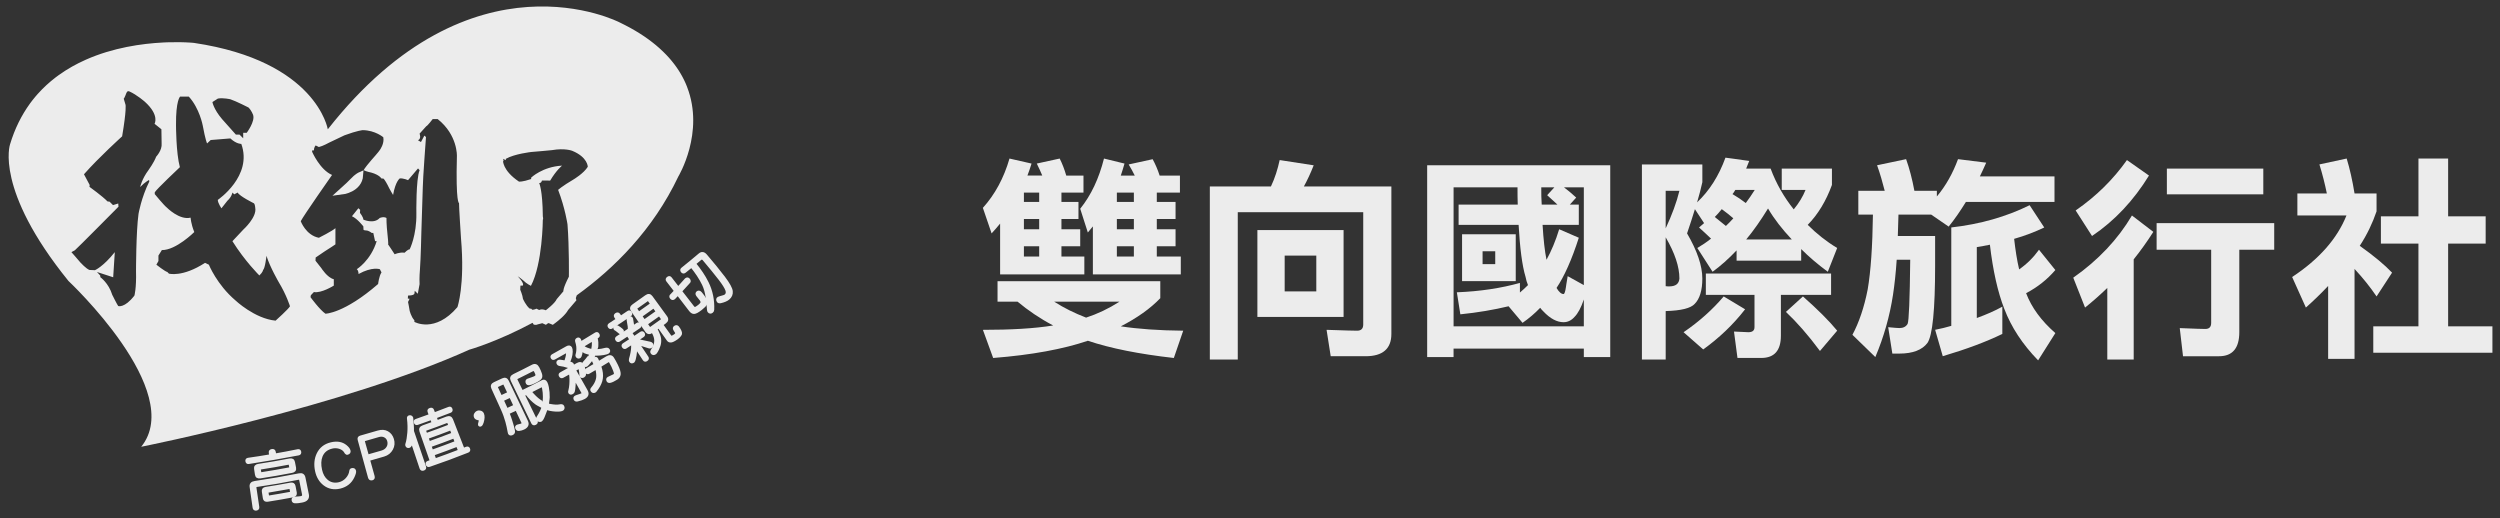
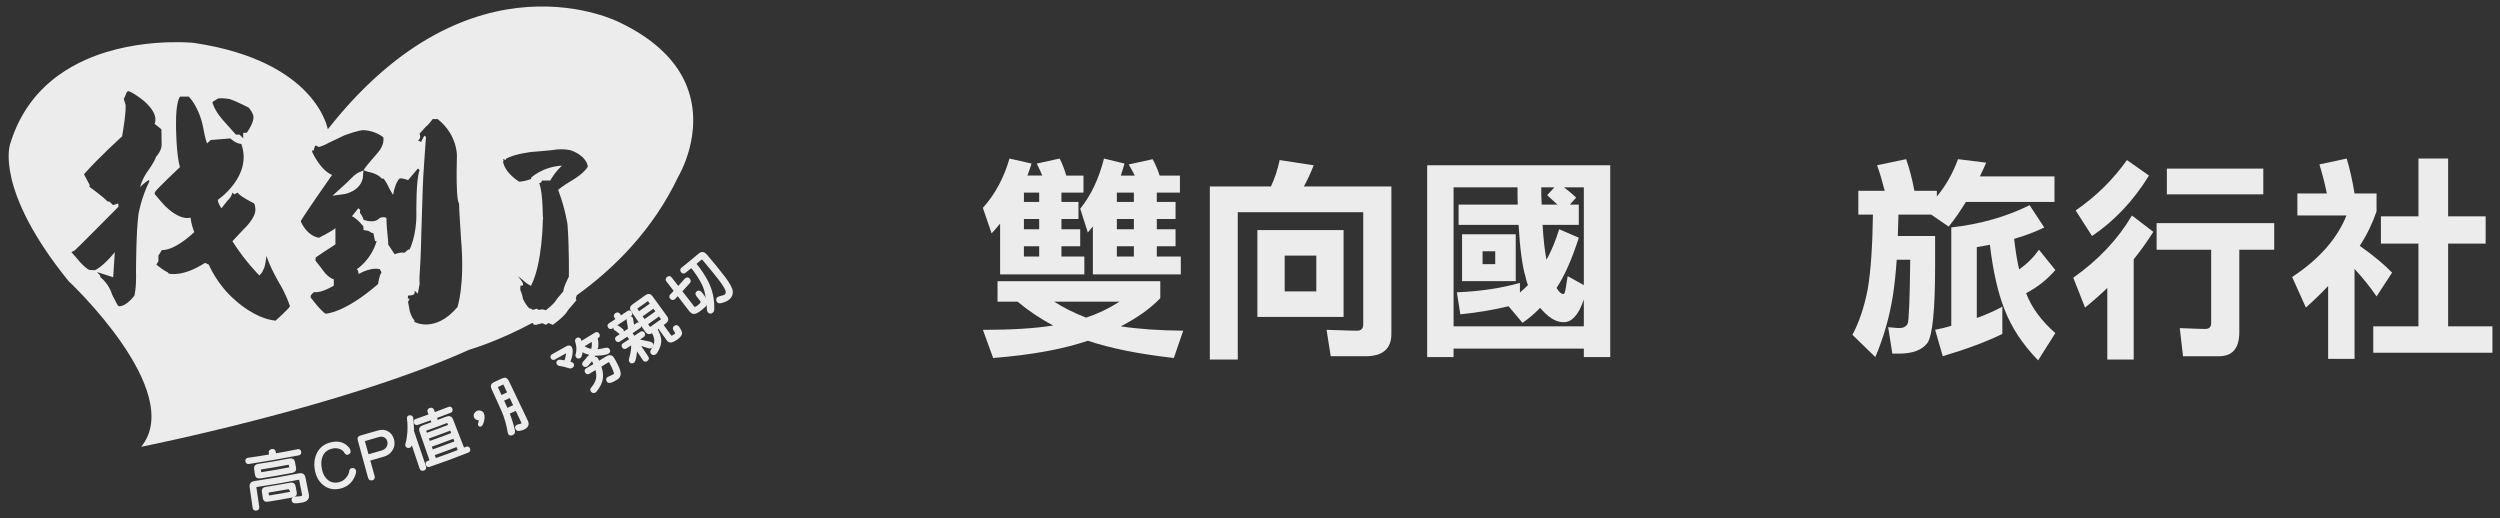
<svg xmlns="http://www.w3.org/2000/svg" width="222" height="46" viewBox="0 0 222 46" fill="none">
  <rect x="0" y="0" width="222" height="46" fill="#333333" stroke="none" />
  <path d="M91.602 14.524C91.486 14.912 91.351 15.28 91.235 15.589H92.552C92.397 15.222 92.242 14.873 92.067 14.524L94.101 14.079C94.334 14.544 94.528 15.048 94.683 15.591H96.213V17.102H94.256V17.934H95.768V19.446H94.256V20.357H95.923V21.869H94.256V22.779H96.29V24.368H88.81V19.854C88.558 20.164 88.306 20.455 88.054 20.726L87.279 18.458C88.344 17.277 89.139 15.823 89.643 14.079L91.599 14.524H91.602ZM103.034 24.968V26.479C102.142 27.41 100.961 28.242 99.527 28.979C101.038 29.211 102.899 29.346 105.069 29.366L104.237 31.789C101.156 31.44 98.617 30.936 96.602 30.259C94.431 30.995 91.641 31.518 88.192 31.789L87.282 29.29C89.762 29.29 91.855 29.174 93.521 28.902C92.34 28.282 91.293 27.565 90.363 26.791H88.581V24.969H103.035L103.034 24.968ZM92.28 17.102H90.923V17.934H92.28V17.102ZM92.28 19.446H90.923V20.357H92.28V19.446ZM90.923 22.779H92.28V21.869H90.923V22.779ZM96.445 28.205C97.453 27.876 98.44 27.411 99.409 26.791H93.616C94.487 27.352 95.438 27.817 96.445 28.205ZM99.856 14.525C99.739 14.913 99.643 15.262 99.527 15.591H100.767C100.612 15.262 100.418 14.932 100.225 14.603L102.356 14.138C102.589 14.564 102.801 15.048 102.976 15.591H104.778V17.102H102.724V17.934H104.39V19.446H102.724V20.357H104.39V21.869H102.724V22.779H104.855V24.368H97.047V20.105C96.892 20.299 96.737 20.492 96.6 20.647L95.923 18.536C96.892 17.334 97.589 15.843 98.034 14.079L99.856 14.524V14.525ZM100.688 17.102H99.177V17.934H100.688V17.102ZM100.688 19.446H99.177V20.357H100.688V19.446ZM99.177 22.779H100.688V21.869H99.177V22.779Z" fill="#ECECEC" />
  <path d="M116.656 14.678C116.384 15.375 116.093 15.995 115.784 16.558H123.554V29.656C123.554 30.974 122.779 31.633 121.268 31.633H118.167L117.8 29.289C119.407 29.347 120.319 29.366 120.513 29.366C120.861 29.366 121.055 29.192 121.055 28.823V18.845H109.914V31.924H107.433V16.558H112.859C113.208 15.822 113.46 15.028 113.634 14.214L116.657 14.679L116.656 14.678ZM119.31 20.432V28.145H111.656V20.432H119.31ZM116.888 22.699H114.079V25.877H116.888V22.699Z" fill="#ECECEC" />
  <path d="M142.988 31.71H140.644V30.955H129.076V31.71H126.732V14.678H142.99V31.71H142.988ZM140.644 28.979V26.596C140.393 27.332 140.122 27.836 139.812 28.146C139.54 28.456 139.212 28.611 138.843 28.611C138.261 28.611 137.661 28.301 137.041 27.642C136.944 27.546 136.848 27.448 136.77 27.332C136.285 27.836 135.762 28.281 135.201 28.669L133.961 27.196C132.663 27.506 131.229 27.757 129.679 27.912L129.369 25.956C131.423 25.878 133.302 25.588 134.969 25.123V25.976C135.201 25.782 135.452 25.549 135.685 25.317C135.589 25.084 135.511 24.832 135.472 24.599C135.162 23.573 134.969 22.023 134.852 19.968H129.524V18.166H134.775C134.755 17.662 134.755 17.158 134.755 16.635H129.078V28.979H140.646H140.644ZM134.598 20.801V24.966H129.831V20.801H134.598ZM132.777 22.312H131.653V23.455H132.777V22.312ZM136.904 18.166H138.299C137.989 17.876 137.697 17.604 137.389 17.333L138.027 16.635H136.865C136.865 17.178 136.865 17.701 136.904 18.166ZM139.965 17.546L139.404 18.166H140.198V19.968H136.981C137.059 21.286 137.175 22.312 137.33 23.069C137.756 22.294 138.144 21.382 138.454 20.356L140.198 21.111C139.578 23.049 138.919 24.522 138.221 25.568C138.434 25.935 138.648 26.111 138.841 26.111C138.919 26.111 138.996 25.917 139.055 25.491C139.055 25.491 139.094 25.18 139.21 24.522L140.644 25.317V16.635H138.882C139.269 16.927 139.637 17.237 139.967 17.546H139.965Z" fill="#ECECEC" />
-   <path d="M151.166 16.189C151.049 16.732 150.894 17.313 150.701 17.972C151.804 16.925 152.638 15.608 153.22 14L155.331 14.291C155.234 14.524 155.137 14.757 155.06 14.969H157.23C157.734 16.325 158.432 17.527 159.284 18.592C159.749 18.029 160.098 17.448 160.331 16.868H158.219V14.969H162.676V16.422C162.154 17.855 161.436 19.037 160.526 19.967C161.301 20.742 162.172 21.44 163.141 22.021L162.309 24.133C161.417 23.474 160.642 22.815 159.945 22.117V23.145H154.209V22.235C153.511 22.971 152.795 23.61 152.077 24.134L150.721 22.023C151.147 21.771 151.553 21.5 151.941 21.19C151.553 20.823 151.204 20.492 150.876 20.201L151.322 19.813L150.508 18.573C150.296 19.271 150.063 19.988 149.811 20.725C150.702 22.255 151.167 23.593 151.167 24.735C151.167 25.782 150.935 26.537 150.49 26.983C150.141 27.371 149.288 27.585 147.913 27.623V31.925H145.802V14.603H151.169V16.192L151.166 16.189ZM149.132 16.945H147.912V20.279C148.473 19.077 148.881 17.973 149.132 16.945ZM148.222 25.432C148.803 25.432 149.093 25.199 149.132 24.734C149.132 23.688 148.725 22.468 147.912 21.072V25.413C148.047 25.432 148.144 25.432 148.222 25.432ZM154.965 27.465C153.88 28.861 152.64 30.023 151.245 31.031L149.501 29.501C150.896 28.551 152.077 27.486 153.066 26.323L154.965 27.465ZM162.6 24.288V26.187H158.143V29.81C158.143 31.127 157.562 31.786 156.399 31.786H154.288L153.978 29.442C154.714 29.481 155.14 29.5 155.257 29.5C155.605 29.5 155.799 29.363 155.799 29.055V26.187H151.479V24.288H162.6ZM153.92 19.386C153.61 19.114 153.261 18.843 152.892 18.572C152.68 18.843 152.466 19.076 152.272 19.269C152.64 19.561 152.97 19.832 153.26 20.065C153.492 19.851 153.706 19.62 153.919 19.387L153.92 19.386ZM155.819 16.866H154.095C154.018 17.021 153.922 17.138 153.844 17.235C154.27 17.487 154.677 17.758 155.025 18.029C155.297 17.662 155.568 17.274 155.821 16.866H155.819ZM155.063 21.265H159.112C158.259 20.355 157.543 19.443 157.001 18.513C156.36 19.559 155.722 20.469 155.063 21.265ZM163.143 29.363L161.613 31.166C160.548 29.732 159.54 28.59 158.59 27.698L160.101 26.323C161.419 27.486 162.426 28.493 163.143 29.365V29.363Z" fill="#ECECEC" />
  <path d="M176.374 14.446C176.181 14.873 176.007 15.279 175.812 15.666H182.439V17.933H174.571C174.068 18.747 173.564 19.483 173.041 20.122L171.491 19.057H168.584C168.564 19.735 168.546 20.375 168.526 20.956H171.838V23.61C171.838 27.504 171.606 29.791 171.16 30.45C170.694 31.07 169.862 31.399 168.66 31.399H168.04L167.671 29.055C168.253 29.112 168.583 29.132 168.659 29.132C169.008 29.132 169.24 29.016 169.395 28.763C169.512 28.512 169.589 26.613 169.628 23.066H168.427C168.349 24.247 168.233 25.294 168.098 26.185C167.806 28.084 167.284 29.924 166.529 31.707L164.495 29.731C165.076 28.645 165.541 27.289 165.851 25.7C166.123 24.111 166.278 21.902 166.316 19.054H165.019V16.943H167.363C167.169 16.186 166.957 15.431 166.685 14.675L169.262 14.132C169.552 14.946 169.804 15.895 169.998 16.943H171.993V17.446C172.789 16.498 173.409 15.392 173.872 14.133L176.371 14.444L176.374 14.446ZM181.529 20.201C180.715 20.588 179.824 20.937 178.855 21.209C178.971 22.216 179.106 23.108 179.3 23.922C179.997 23.436 180.579 22.855 181.062 22.177L182.515 23.979C181.779 24.832 180.926 25.509 179.918 26.033C180.402 27.312 181.275 28.493 182.515 29.578L180.985 32C179.59 30.566 178.602 29.055 177.982 27.427C177.401 25.934 176.974 24.036 176.703 21.73C176.316 21.807 175.928 21.885 175.54 21.942V28.239C176.393 27.929 177.148 27.599 177.807 27.232V29.653C176.373 30.351 174.61 31.01 172.517 31.63L171.84 29.286C172.344 29.188 172.809 29.073 173.274 28.937V20.198C175.832 19.907 178.157 19.249 180.23 18.222L181.527 20.198L181.529 20.201Z" fill="#ECECEC" />
  <path d="M191.216 20.589C190.674 21.441 190.092 22.255 189.472 23.03V31.924H187.128V25.568C186.488 26.188 185.829 26.769 185.152 27.312L184.105 24.658C186.314 23.108 188.059 21.267 189.317 19.136L191.216 20.589ZM190.829 15.589C189.472 17.798 187.787 19.6 185.772 20.956L184.319 18.689C186.141 17.429 187.652 15.938 188.872 14.214L190.829 15.589ZM201.95 19.813V22.178H198.85V29.502C198.85 30.918 198.25 31.634 197.048 31.634H193.852L193.562 29.135C194.88 29.192 195.635 29.212 195.828 29.212C196.177 29.212 196.352 29.039 196.352 28.67V22.179H191.508V19.815H201.952L201.95 19.813ZM200.981 14.969V17.256H192.418V14.969H200.981Z" fill="#ECECEC" />
  <path d="M209.082 17.178H211.038V18.767C210.689 19.793 210.205 20.821 209.547 21.829C210.826 22.739 211.774 23.534 212.415 24.212L211.039 26.323C210.477 25.49 209.819 24.677 209.083 23.881V31.865H206.739V25.393C206.119 26.052 205.46 26.69 204.762 27.311L203.542 24.598C205.925 23.029 207.534 21.207 208.367 19.133H204.007V17.177H206.623C206.449 16.324 206.235 15.471 205.964 14.6L208.385 14.078C208.657 14.969 208.889 15.995 209.083 17.178H209.082ZM214.759 19.212V14.078H217.394V19.212H220.727V21.634H217.394V28.977H221.327V31.321H210.747V28.977H214.757V21.634H211.424V19.212H214.757H214.759Z" fill="#ECECEC" />
  <path d="M31.33 16.076C31.33 16.076 30.622 16.785 30.369 17.005C30.369 17.005 31.901 16.816 31.98 15.552C31.98 15.552 31.696 15.677 31.33 16.076Z" fill="#ECECEC" stroke="#ECECEC" stroke-width="0.542" stroke-miterlimit="10" />
  <path d="M61.013 7.721C61.012 7.718 61.012 7.716 61.011 7.713C60.995 7.675 60.98 7.638 60.965 7.599C60.947 7.555 60.928 7.512 60.911 7.466C60.894 7.428 60.878 7.39 60.861 7.351C60.83 7.282 60.798 7.213 60.764 7.143C60.746 7.105 60.727 7.068 60.708 7.03C60.686 6.985 60.663 6.939 60.638 6.894C60.619 6.857 60.6 6.82 60.579 6.782C60.541 6.712 60.501 6.641 60.46 6.571C60.44 6.534 60.416 6.499 60.395 6.462C60.366 6.414 60.336 6.366 60.306 6.318C60.284 6.284 60.263 6.249 60.24 6.215C60.193 6.144 60.144 6.071 60.095 6C60.071 5.966 60.047 5.933 60.023 5.899C59.986 5.847 59.948 5.795 59.91 5.744C59.887 5.714 59.865 5.684 59.841 5.654C59.785 5.58 59.726 5.507 59.667 5.435C59.643 5.405 59.617 5.373 59.591 5.343C59.544 5.287 59.495 5.231 59.446 5.175C59.424 5.149 59.402 5.124 59.379 5.098C59.312 5.023 59.243 4.949 59.172 4.875C59.146 4.848 59.119 4.82 59.091 4.793C59.032 4.733 58.972 4.672 58.91 4.612C58.89 4.592 58.87 4.571 58.847 4.551C58.77 4.475 58.687 4.4 58.605 4.325C58.578 4.3 58.55 4.275 58.523 4.251C58.451 4.186 58.377 4.122 58.3 4.058C58.282 4.043 58.264 4.026 58.245 4.011C58.154 3.935 58.059 3.859 57.963 3.784C57.936 3.762 57.907 3.74 57.878 3.718C57.791 3.651 57.702 3.583 57.61 3.516C57.595 3.505 57.581 3.494 57.566 3.483C57.462 3.407 57.354 3.332 57.245 3.257C57.216 3.236 57.186 3.217 57.156 3.197C57.051 3.127 56.945 3.057 56.837 2.989C56.826 2.982 56.816 2.975 56.806 2.969C56.689 2.895 56.567 2.822 56.444 2.748C56.412 2.73 56.382 2.711 56.351 2.693C56.229 2.622 56.105 2.551 55.978 2.481C55.973 2.478 55.969 2.475 55.963 2.472C55.832 2.4 55.696 2.329 55.558 2.258C55.524 2.24 55.491 2.223 55.457 2.206C55.317 2.134 55.176 2.063 55.029 1.993C55.029 1.993 41.931 -4.838 29.108 11.483C29.108 11.483 28.128 5.431 17.225 3.81C17.225 3.81 17.222 3.81 17.215 3.809C17.214 3.809 17.212 3.809 17.211 3.809C17.205 3.809 17.2 3.807 17.192 3.807C17.186 3.807 17.179 3.806 17.173 3.806C17.166 3.806 17.159 3.804 17.149 3.803C17.141 3.802 17.133 3.802 17.123 3.8C17.114 3.799 17.104 3.799 17.095 3.798C17.082 3.796 17.07 3.796 17.056 3.795C17.047 3.794 17.037 3.794 17.027 3.792C17.011 3.791 16.995 3.789 16.976 3.788C16.966 3.788 16.956 3.787 16.947 3.787C16.925 3.785 16.904 3.784 16.881 3.783C16.875 3.783 16.87 3.783 16.865 3.781C16.777 3.776 16.674 3.77 16.559 3.765C16.551 3.765 16.543 3.763 16.533 3.763C16.499 3.762 16.462 3.761 16.425 3.759C16.414 3.759 16.403 3.758 16.391 3.758C16.354 3.757 16.314 3.755 16.275 3.754C16.262 3.754 16.248 3.752 16.236 3.752C16.195 3.751 16.153 3.75 16.109 3.75C16.098 3.75 16.087 3.75 16.075 3.748C16.028 3.747 15.98 3.747 15.931 3.746C15.925 3.746 15.919 3.746 15.913 3.746C15.628 3.742 15.304 3.744 14.948 3.755C14.945 3.755 14.944 3.755 14.941 3.755C14.873 3.758 14.803 3.759 14.732 3.762C14.725 3.762 14.718 3.762 14.713 3.763C14.641 3.766 14.57 3.769 14.498 3.773C14.492 3.773 14.487 3.773 14.481 3.774C12.613 3.869 10.044 4.223 7.601 5.31C7.6 5.31 7.598 5.312 7.598 5.312C6.786 5.673 5.99 6.115 5.237 6.655C5.23 6.659 5.224 6.664 5.218 6.668C5.129 6.733 5.04 6.798 4.952 6.864C4.945 6.868 4.94 6.874 4.933 6.879C4.382 7.301 3.858 7.777 3.374 8.317C3.368 8.322 3.364 8.327 3.358 8.333C3.285 8.415 3.212 8.499 3.141 8.583C3.13 8.597 3.118 8.611 3.107 8.625C3.038 8.707 2.97 8.792 2.903 8.876C2.89 8.892 2.878 8.908 2.866 8.923C2.799 9.009 2.732 9.098 2.666 9.187C2.658 9.198 2.649 9.21 2.641 9.223C1.914 10.232 1.311 11.419 0.89 12.822C0.89 12.822 -0.494 16.833 6.079 24.949C6.079 24.949 16.539 34.74 12.539 39.674C12.539 39.674 30.447 36.118 41.671 31.053C41.671 31.053 44.092 30.377 47.291 28.665L47.406 28.837H47.485L47.604 28.849L47.86 28.774C47.922 28.77 48.032 28.729 48.153 28.698L48.475 28.843L48.68 28.692C48.702 28.693 48.741 28.698 48.797 28.722L49.09 28.845L49.344 28.654C49.55 28.5 50.204 27.987 50.452 27.524L51.185 26.665L51.133 26.476C51.145 26.432 51.168 26.348 51.217 26.222C54.538 23.831 57.989 20.413 60.237 15.672C60.237 15.668 62.593 11.79 61.013 7.721ZM19.351 8.751C19.824 8.668 20.459 8.816 20.459 8.816C20.988 8.993 22.068 9.547 22.068 9.547C22.339 9.818 22.473 10.195 22.473 10.195C22.677 10.778 21.908 11.791 21.908 11.791H21.596V12.28L21.271 11.954H20.947L19.718 10.575C18.959 9.681 18.863 9.061 18.863 9.061C19.215 8.844 19.351 8.751 19.351 8.751ZM13.236 15.983L13.256 16.122C12.546 17.545 12.302 18.983 12.302 18.983C12.079 20.586 12.079 24.075 12.079 24.075C12.121 25.616 11.936 26.246 11.936 26.246C11.064 27.381 10.498 27.178 10.498 27.178C10.415 27.075 9.969 26.184 9.969 26.184C9.645 25.13 8.915 24.621 8.915 24.621L8.895 24.461L8.611 24.154L10.051 24.621L10.194 22.389C9.16 23.69 8.428 23.994 8.428 23.994L7.943 23.972C7.658 23.872 7.152 23.323 7.152 23.323C6.971 23.1 6.341 22.389 6.341 22.389L6.645 22.226C6.748 22.166 10.521 18.355 10.521 18.355L10.5 18.07L10.034 18.213L9.728 17.907L9.548 17.888C9.1 17.421 7.944 16.59 7.944 16.59L7.965 16.428L7.457 15.475C8.777 13.974 10.845 12.107 10.845 12.107C11.251 9.716 11.149 9.309 11.149 9.309L10.986 8.761C11.046 8.741 11.209 8.295 11.209 8.295C11.209 8.234 11.352 8.092 11.352 8.092L11.472 8.111C12.162 8.415 12.873 9.045 12.873 9.045C14.19 10.24 13.724 10.993 13.724 10.993C14.253 11.417 14.333 11.479 14.333 11.479C14.333 11.702 14.352 12.737 14.352 12.737C14.414 13.346 13.867 13.913 13.867 13.913C13.683 14.419 13.197 15.089 13.197 15.089C12.589 15.899 12.447 16.608 12.447 16.608C12.871 16.163 13.236 15.983 13.236 15.983ZM24.472 28.474C22.606 28.292 20.9 26.67 20.9 26.67C19.258 25.271 18.548 23.505 18.548 23.505L18.205 23.342C16.198 24.643 15 24.298 15 24.298L14.859 24.153C14.656 24.114 13.886 23.505 13.886 23.505L14.069 23.182V22.693L14.372 22.207C15.63 22.226 17.252 20.606 17.252 20.606C16.948 19.853 16.927 19.327 16.927 19.327C15.934 19.572 14.817 18.434 14.817 18.434C14.555 18.232 13.742 17.238 13.742 17.238V17.076C13.884 16.811 15.973 14.845 15.973 14.845C15.63 13.587 15.63 11.113 15.63 11.113C15.608 8.902 15.993 8.578 15.993 8.578H16.765C17.717 9.613 18.001 11.135 18.001 11.135C18.244 12.455 18.388 12.738 18.388 12.738L18.711 12.433L20.455 12.292C21.003 12.8 21.427 12.779 21.427 12.779C22.462 15.638 19.34 17.749 19.34 17.749C19.34 18.031 19.664 18.497 19.664 18.497L20.192 17.827C20.577 17.483 20.639 17.098 20.639 17.098L20.8 17.257L21.104 17.098C21.266 17.423 22.544 18.051 22.544 18.051C22.647 18.131 22.666 18.454 22.666 18.454C22.828 19.287 21.611 20.383 21.611 20.383L20.639 21.417C21.755 23.201 23.032 24.461 23.032 24.461C23.359 24.154 23.359 23.972 23.359 23.972C23.541 23.85 23.663 22.715 23.663 22.715C23.965 23.708 24.758 25.067 24.758 25.067C25.447 26.203 25.75 27.197 25.75 27.197C25.629 27.438 24.472 28.474 24.472 28.474ZM35.929 22.441C35.47 22.374 35.044 22.58 35.044 22.58C34.964 22.441 34.46 21.698 34.46 21.698C34.509 21.71 34.414 20.86 34.414 20.86C34.304 19.895 34.319 19.357 34.319 19.357C34.065 19.201 33.719 19.357 33.719 19.357C33.197 19.927 32.265 19.501 32.265 19.501C32.265 19.278 31.964 18.901 31.964 18.901L31.982 18.633L31.823 18.491L31.254 19.201C31.745 19.423 32.265 20.102 32.265 20.102L32.28 20.402C32.28 20.448 32.504 20.465 32.504 20.465C32.757 20.465 33.007 20.685 33.007 20.685H33.148L33.307 21.413H33.449C32.928 23.135 31.679 23.907 31.679 23.907C31.853 24.02 31.837 24.335 31.837 24.335C33.055 23.657 33.734 23.907 33.734 23.907L33.877 24.192C33.656 24.509 33.577 25.219 33.577 25.219C30.558 27.842 28.9 27.858 28.9 27.858C28.377 27.493 27.574 26.391 27.574 26.391L27.604 26.216L27.874 25.934C28.538 26.058 29.642 25.361 29.642 25.361V24.796C29.058 24.652 28.538 23.814 28.538 23.814C28.347 23.562 28.015 23.152 28.015 23.152L28.031 22.866L28.822 22.328C29.185 22.109 29.786 21.699 29.786 21.699V20.261C29.516 20.514 28.316 21.115 28.316 21.115C27.163 20.893 26.706 19.643 26.706 19.643C26.959 19.141 29.486 15.536 29.486 15.536C28.41 15.078 27.718 13.483 27.718 13.483V13.357L27.871 13.354C27.881 13.055 28.032 12.915 28.032 12.915L28.316 13.056C28.664 12.978 29.233 12.662 29.233 12.662L30.591 12.015C31.746 11.587 32.216 11.557 32.216 11.557C33.325 11.573 34.037 12.189 34.037 12.189C34.148 12.757 33.737 13.31 33.737 13.31C33.659 13.454 33.01 14.18 33.01 14.18C32.317 14.985 32.297 15.112 32.297 15.112C32.473 15.223 32.995 15.332 32.995 15.332C33.705 15.538 33.879 15.854 33.879 15.854H34.038C34.164 15.933 34.417 16.424 34.417 16.424C34.59 16.801 34.905 17.311 34.905 17.311C35.126 16.078 35.506 15.839 35.506 15.839C35.853 15.825 36.235 15.998 36.235 15.998L37.12 14.955L37.261 15.113C36.928 15.918 36.974 18.936 36.974 18.936C37.006 20.927 36.376 22.143 36.376 22.143C36.213 22.139 35.929 22.441 35.929 22.441ZM40.62 27.272C38.616 29.626 36.797 28.584 36.797 28.584V28.44C36.495 28.124 36.373 27.571 36.373 27.571C36.373 27.493 36.233 26.815 36.233 26.815L36.373 26.53L36.215 26.514L36.233 26.244C36.751 26.244 36.798 26.088 36.798 26.088L36.831 25.819L37.1 26.088C37.147 25.881 37.259 25.234 37.259 25.234C37.226 24.649 37.289 23.969 37.289 23.969C37.369 22.912 37.417 20.621 37.417 20.621L37.543 16.655C37.543 15.976 37.827 12.169 37.827 12.169L37.685 12.041L37.382 12.612L37.115 12.454C37.445 12.328 37.257 11.869 37.257 11.869L37.856 11.206C37.952 11.191 38.424 10.573 38.424 10.573H38.866C40.653 11.995 40.573 13.861 40.573 13.861C40.461 18.094 40.762 18.031 40.762 18.031C40.747 18.266 40.938 21.174 40.938 21.174C41.299 25.345 40.62 27.272 40.62 27.272ZM50.941 15.928C49.907 16.536 49.562 16.861 49.562 16.861C50.19 18.503 50.394 19.922 50.394 19.922C50.554 21.994 50.516 24.569 50.516 24.569C49.967 25.645 50.027 25.869 50.027 25.869L49.44 26.559C49.28 26.942 48.467 27.552 48.467 27.552C48.082 27.389 47.881 27.53 47.881 27.53L47.635 27.409C47.514 27.491 47.27 27.511 47.27 27.511L47.169 27.409H47.047C46.702 27.145 46.439 26.537 46.439 26.537C46.4 26.192 46.197 25.727 46.197 25.727L46.215 25.363H46.417C46.601 25.16 45.971 24.532 45.971 24.532C46.093 24.592 46.459 24.897 46.459 24.897C46.761 25.201 47.147 25.383 47.147 25.383C48.182 23.416 48.203 19.502 48.203 19.502C48.263 19.462 48.203 19.218 48.203 19.218C48.182 16.844 47.88 16.256 47.88 16.256C48.101 16.256 48.12 16.032 48.12 16.032L48.856 16.035C49.41 15.102 49.912 14.708 49.912 14.708C48.166 14.804 47.166 15.776 47.166 15.776V15.899C46.383 16.168 46.085 16.128 46.085 16.128C44.597 15.127 44.665 14.236 44.665 14.236L44.76 14.343L44.665 14.1L44.917 14.225V14.104C45.688 13.66 47.187 13.495 47.187 13.495C47.328 13.495 49.012 13.332 49.012 13.332C50.168 13.131 50.817 13.393 50.817 13.393C52.196 13.962 52.196 14.812 52.196 14.812C51.834 15.399 50.941 15.928 50.941 15.928Z" fill="#ECECEC" />
-   <path d="M26.254 43.748C26.21 43.516 26.189 43.4 26.143 43.169C26.109 42.991 25.994 42.921 25.797 42.958C24.915 43.122 24.473 43.199 23.586 43.34C23.401 43.368 23.323 43.473 23.351 43.652C23.386 43.885 23.405 44.001 23.441 44.235C23.468 44.41 23.575 44.483 23.763 44.454C24.662 44.312 25.11 44.234 26.004 44.067C26.205 44.028 26.288 43.922 26.254 43.748ZM25.748 43.779C25.014 43.915 24.646 43.978 23.908 44.097C23.838 44.108 23.797 44.071 23.783 43.984C23.77 43.902 23.763 43.86 23.75 43.778C23.738 43.698 23.765 43.655 23.835 43.644C24.569 43.525 24.934 43.462 25.664 43.327C25.748 43.312 25.796 43.344 25.811 43.422C25.826 43.504 25.834 43.545 25.849 43.627C25.865 43.714 25.831 43.764 25.748 43.779Z" fill="#ECECEC" stroke="#ECECEC" stroke-width="0.2" stroke-miterlimit="10" />
+   <path d="M26.254 43.748C26.21 43.516 26.189 43.4 26.143 43.169C26.109 42.991 25.994 42.921 25.797 42.958C24.915 43.122 24.473 43.199 23.586 43.34C23.401 43.368 23.323 43.473 23.351 43.652C23.386 43.885 23.405 44.001 23.441 44.235C23.468 44.41 23.575 44.483 23.763 44.454C24.662 44.312 25.11 44.234 26.004 44.067C26.205 44.028 26.288 43.922 26.254 43.748ZM25.748 43.779C25.014 43.915 24.646 43.978 23.908 44.097C23.838 44.108 23.797 44.071 23.783 43.984C23.77 43.902 23.763 43.86 23.75 43.778C23.738 43.698 23.765 43.655 23.835 43.644C24.569 43.525 24.934 43.462 25.664 43.327C25.826 43.504 25.834 43.545 25.849 43.627C25.865 43.714 25.831 43.764 25.748 43.779Z" fill="#ECECEC" stroke="#ECECEC" stroke-width="0.2" stroke-miterlimit="10" />
  <path d="M21.89 40.94C21.908 41.066 21.974 41.121 22.086 41.104C23.568 40.876 25.04 40.62 26.513 40.338C26.628 40.314 26.672 40.24 26.647 40.116C26.625 40.009 26.557 39.967 26.443 39.99C25.64 40.153 25.237 40.228 24.429 40.37C24.413 40.279 24.405 40.232 24.388 40.139C24.365 40.005 24.284 39.95 24.146 39.975C24.004 40 23.945 40.079 23.967 40.212C23.982 40.305 23.99 40.35 24.006 40.443C23.221 40.577 22.826 40.639 22.035 40.752C21.924 40.769 21.875 40.832 21.89 40.94Z" fill="#ECECEC" stroke="#ECECEC" stroke-width="0.2" stroke-miterlimit="10" />
  <path d="M26.164 44.588C26.394 44.61 26.654 44.558 26.84 44.523C27.232 44.446 27.393 44.242 27.328 43.915C27.206 43.318 27.145 43.018 27.024 42.421C26.974 42.176 26.822 42.079 26.57 42.13C25.259 42.39 23.942 42.618 22.62 42.814C22.35 42.854 22.232 42.996 22.268 43.244C22.373 43.978 22.425 44.345 22.531 45.077C22.549 45.204 22.625 45.259 22.758 45.24C22.888 45.221 22.943 45.148 22.924 45.02C22.824 44.342 22.773 44.004 22.673 43.326C22.657 43.219 22.7 43.159 22.802 43.143C24.283 42.921 25.019 42.794 26.484 42.506C26.588 42.486 26.65 42.529 26.67 42.635C26.772 43.143 26.821 43.396 26.922 43.904C26.95 44.041 26.883 44.124 26.722 44.156C26.613 44.178 26.457 44.186 26.265 44.195C26.206 44.198 26.156 44.205 26.116 44.213C26.013 44.232 25.975 44.31 26.001 44.447C26.015 44.521 26.079 44.58 26.164 44.588Z" fill="#ECECEC" stroke="#ECECEC" stroke-width="0.2" stroke-miterlimit="10" />
  <path d="M25.716 40.813C24.61 41.023 24.056 41.121 22.941 41.293C22.727 41.326 22.633 41.438 22.662 41.631C22.694 41.835 22.709 41.938 22.739 42.142C22.768 42.335 22.892 42.414 23.11 42.382C24.239 42.206 24.802 42.109 25.923 41.894C26.139 41.853 26.228 41.737 26.191 41.545C26.152 41.343 26.132 41.241 26.093 41.039C26.056 40.847 25.93 40.772 25.716 40.813ZM25.692 41.603C24.71 41.787 24.219 41.872 23.23 42.028C23.155 42.041 23.111 42.004 23.098 41.917C23.087 41.845 23.081 41.809 23.069 41.737C23.055 41.651 23.085 41.601 23.16 41.59C24.143 41.436 24.633 41.351 25.608 41.167C25.682 41.154 25.727 41.189 25.744 41.275C25.757 41.347 25.764 41.383 25.778 41.455C25.796 41.54 25.766 41.589 25.692 41.603Z" fill="#ECECEC" stroke="#ECECEC" stroke-width="0.2" stroke-miterlimit="10" />
  <path d="M31.518 41.819C31.482 41.681 31.386 41.631 31.232 41.672C31.165 41.69 31.128 41.739 31.117 41.82C31.087 42.075 30.974 42.309 30.784 42.518C30.594 42.727 30.367 42.861 30.105 42.921C29.697 43.014 29.338 42.937 29.039 42.688C28.77 42.465 28.591 42.147 28.501 41.739C28.394 41.26 28.409 40.851 28.544 40.51C28.705 40.106 29.015 39.85 29.48 39.738C29.689 39.687 29.904 39.69 30.116 39.749C30.323 39.806 30.506 39.919 30.616 40.075C30.647 40.12 30.677 40.179 30.709 40.223C30.747 40.275 30.802 40.297 30.857 40.282C31.006 40.243 31.062 40.153 31.025 40.012C30.992 39.887 30.887 39.753 30.712 39.608C30.368 39.325 29.93 39.249 29.392 39.378C28.84 39.511 28.45 39.818 28.217 40.305C28.004 40.751 27.956 41.26 28.08 41.831C28.191 42.34 28.43 42.737 28.79 43.015C29.186 43.322 29.657 43.419 30.193 43.291C30.75 43.156 31.15 42.836 31.38 42.339C31.499 42.087 31.543 41.913 31.518 41.819Z" fill="#ECECEC" stroke="#ECECEC" stroke-width="0.2" stroke-miterlimit="10" />
  <path d="M34.799 39.88C34.95 39.605 34.976 39.31 34.879 38.998C34.791 38.718 34.632 38.513 34.404 38.386C34.165 38.251 33.886 38.235 33.569 38.329C32.946 38.516 32.632 38.606 32.005 38.78C31.87 38.818 31.822 38.91 31.863 39.058C32.228 40.39 32.412 41.055 32.777 42.388C32.818 42.536 32.909 42.59 33.051 42.551C33.169 42.518 33.207 42.428 33.165 42.282C33.002 41.701 32.921 41.411 32.76 40.829C33.295 40.68 33.56 40.602 34.093 40.444C34.412 40.349 34.647 40.158 34.799 39.88ZM32.657 40.462C32.519 39.965 32.449 39.718 32.309 39.222C32.287 39.141 32.317 39.089 32.404 39.066C32.885 38.93 33.126 38.861 33.607 38.717C33.814 38.655 33.998 38.665 34.16 38.747C34.319 38.828 34.424 38.955 34.476 39.125C34.543 39.344 34.523 39.545 34.414 39.728C34.305 39.911 34.137 40.036 33.909 40.104C33.408 40.25 33.159 40.321 32.657 40.462Z" fill="#ECECEC" stroke="#ECECEC" stroke-width="0.2" stroke-miterlimit="10" />
  <path d="M36.094 39.441C36.082 39.478 36.079 39.516 36.093 39.556C36.131 39.675 36.22 39.712 36.357 39.667C36.389 39.657 36.443 39.607 36.474 39.535C36.513 39.441 36.53 39.3 36.554 39.178C36.875 40.136 37.035 40.616 37.355 41.572C37.396 41.694 37.48 41.734 37.607 41.692C37.733 41.649 37.775 41.567 37.734 41.445C37.304 40.18 37.09 39.548 36.66 38.284C36.672 37.957 36.63 37.575 36.603 37.2C36.601 37.159 36.599 37.122 36.591 37.1C36.573 37.048 36.535 37.006 36.479 36.984C36.434 36.966 36.385 36.966 36.335 36.984C36.258 37.01 36.227 37.067 36.238 37.155C36.295 37.622 36.3 38.051 36.27 38.427C36.238 38.784 36.193 39.143 36.094 39.441Z" fill="#ECECEC" stroke="#ECECEC" stroke-width="0.2" stroke-miterlimit="10" />
  <path d="M37.901 41.237C37.942 41.358 38.019 41.399 38.131 41.36C39.506 40.885 40.189 40.633 41.541 40.101C41.655 40.056 41.688 39.974 41.641 39.856C41.6 39.755 41.523 39.726 41.411 39.771C41.306 39.812 41.254 39.833 41.148 39.874C40.74 38.829 40.538 38.307 40.13 37.263C40.05 37.059 39.896 37.002 39.669 37.089C39.326 37.221 39.155 37.285 38.813 37.414C38.76 37.271 38.734 37.2 38.68 37.056C39.205 36.862 39.466 36.762 39.986 36.558C40.092 36.517 40.12 36.436 40.074 36.318C40.034 36.216 39.962 36.186 39.856 36.227C39.337 36.429 39.078 36.529 38.556 36.724C38.51 36.6 38.487 36.539 38.441 36.416C38.401 36.307 38.315 36.279 38.185 36.327C38.067 36.37 38.027 36.446 38.067 36.554C38.112 36.677 38.134 36.739 38.179 36.862C37.69 37.041 37.444 37.129 36.953 37.3C36.846 37.337 36.812 37.407 36.847 37.511C36.888 37.631 36.964 37.672 37.07 37.635C37.565 37.463 37.811 37.375 38.302 37.196C38.354 37.338 38.382 37.411 38.434 37.553C38.09 37.679 37.918 37.741 37.573 37.863C37.348 37.942 37.272 38.084 37.344 38.291C37.714 39.349 37.897 39.879 38.267 40.937C38.167 40.971 38.116 40.989 38.016 41.023C37.904 41.062 37.866 41.133 37.901 41.237ZM40.772 40.019C39.925 40.344 39.497 40.502 38.641 40.806C38.576 40.625 38.545 40.533 38.48 40.353C39.332 40.052 39.756 39.895 40.599 39.571C40.669 39.749 40.703 39.839 40.772 40.019ZM37.758 38.31C37.729 38.23 37.753 38.175 37.83 38.147C38.565 37.886 38.932 37.75 39.66 37.471C39.737 37.442 39.79 37.467 39.822 37.546C39.86 37.645 39.878 37.694 39.916 37.791C39.092 38.109 38.679 38.261 37.846 38.557C37.811 38.458 37.793 38.409 37.758 38.31ZM37.959 38.877C38.795 38.581 39.21 38.428 40.038 38.109C40.1 38.271 40.131 38.351 40.194 38.513C39.363 38.833 38.944 38.986 38.104 39.285C38.046 39.122 38.016 39.041 37.959 38.877ZM38.218 39.605C39.061 39.307 39.481 39.152 40.316 38.831C40.382 39 40.415 39.085 40.479 39.255C39.64 39.578 39.217 39.733 38.369 40.034C38.308 39.861 38.278 39.776 38.218 39.605Z" fill="#ECECEC" stroke="#ECECEC" stroke-width="0.2" stroke-miterlimit="10" />
  <path d="M42.546 37.72C42.574 37.785 42.619 37.804 42.682 37.776C42.749 37.748 42.803 37.656 42.85 37.507C42.947 37.193 42.96 36.938 42.877 36.747C42.84 36.661 42.772 36.603 42.68 36.57C42.589 36.537 42.495 36.536 42.408 36.573C42.305 36.617 42.237 36.685 42.194 36.77C42.155 36.851 42.149 36.941 42.19 37.038C42.224 37.122 42.304 37.179 42.424 37.206C42.538 37.23 42.604 37.255 42.616 37.283C42.63 37.315 42.613 37.392 42.582 37.507C42.547 37.624 42.538 37.7 42.546 37.72Z" fill="#ECECEC" stroke="#ECECEC" stroke-width="0.2" stroke-miterlimit="10" />
  <path d="M45.633 38.286C45.588 37.999 45.487 37.681 45.388 37.366C45.32 37.148 45.24 36.914 45.144 36.68C45.426 36.55 45.567 36.484 45.849 36.351C46.077 36.834 46.192 37.077 46.419 37.56C46.442 37.611 46.4 37.661 46.289 37.713C46.152 37.75 46.084 37.767 45.947 37.804C45.84 37.853 45.811 37.934 45.863 38.045C45.908 38.142 45.986 38.182 46.092 38.169C46.229 38.153 46.367 38.116 46.497 38.054C46.821 37.902 46.917 37.686 46.786 37.41C46.22 36.223 45.654 35.037 45.087 33.85C44.99 33.646 44.838 33.593 44.632 33.69C44.337 33.83 44.189 33.898 43.892 34.035C43.692 34.127 43.639 34.276 43.732 34.481C44.07 35.225 44.238 35.596 44.576 36.338C44.754 36.73 44.884 37.108 44.977 37.445C45.055 37.727 45.125 38.043 45.18 38.361C45.191 38.422 45.2 38.459 45.203 38.465C45.255 38.579 45.348 38.606 45.483 38.544C45.597 38.492 45.652 38.401 45.633 38.286ZM44.486 35.208C44.348 34.907 44.278 34.757 44.138 34.454C44.097 34.365 44.096 34.313 44.134 34.295C44.338 34.201 44.441 34.153 44.645 34.057C44.712 34.025 44.765 34.054 44.808 34.142C44.949 34.442 45.02 34.592 45.161 34.892C44.891 35.021 44.757 35.084 44.486 35.208ZM44.929 36.173C44.81 35.916 44.752 35.787 44.634 35.53C44.906 35.404 45.042 35.341 45.313 35.214C45.466 35.541 45.544 35.704 45.697 36.03C45.421 36.16 45.283 36.224 45.006 36.351C44.984 36.298 44.96 36.238 44.929 36.173Z" fill="#ECECEC" stroke="#ECECEC" stroke-width="0.2" stroke-miterlimit="10" />
-   <path d="M47.73 37.223C47.804 37.373 47.914 37.412 48.06 37.34C48.077 37.331 48.103 37.301 48.138 37.248C48.328 36.966 48.469 36.37 48.557 36.32C48.576 36.309 48.741 36.366 48.832 36.384C49.173 36.45 49.607 36.495 49.896 36.403C50.025 36.362 50.077 36.221 50.005 36.086C49.952 35.984 49.845 35.974 49.712 36.005C49.484 36.058 49.177 36.027 48.882 35.974C48.815 35.961 48.669 35.941 48.654 35.915C48.626 35.865 48.709 35.514 48.715 35.279C48.721 34.991 48.697 34.692 48.638 34.391C48.604 34.214 48.561 34.08 48.515 33.991C48.426 33.822 48.312 33.772 48.172 33.845C47.45 34.22 47.087 34.403 46.356 34.761C46.159 34.357 46.06 34.156 45.863 33.752C45.821 33.664 45.844 33.6 45.931 33.556C46.257 33.396 46.419 33.315 46.743 33.152C46.96 33.042 47.068 32.988 47.284 32.877C47.384 32.825 47.462 32.855 47.52 32.966C47.57 33.064 47.613 33.152 47.635 33.223C47.655 33.289 47.65 33.346 47.623 33.388C47.6 33.426 47.548 33.467 47.47 33.508C47.337 33.576 47.103 33.634 46.867 33.727C46.756 33.771 46.725 33.883 46.794 34.02C46.824 34.079 46.905 34.123 46.988 34.11C47.207 34.078 47.465 33.941 47.663 33.838C47.828 33.753 47.948 33.663 48.012 33.57C48.071 33.485 48.075 33.36 48.029 33.208C47.974 33.033 47.896 32.851 47.797 32.663C47.673 32.426 47.504 32.364 47.289 32.474C46.628 32.817 46.294 32.985 45.625 33.311C45.409 33.416 45.347 33.567 45.441 33.764C46.051 35.029 46.661 36.292 47.272 37.556C47.327 37.668 47.414 37.696 47.533 37.638C47.656 37.578 47.691 37.492 47.636 37.379C47.185 36.459 46.961 35.998 46.512 35.078C46.602 35.034 46.648 35.011 46.739 34.967C47.033 35.345 47.332 35.635 47.613 35.839C47.786 35.965 48.131 36.101 48.164 36.171C48.197 36.24 47.981 36.705 47.785 36.989C47.722 37.075 47.696 37.155 47.73 37.223ZM47.923 35.566C47.671 35.397 47.399 35.125 47.111 34.782C47.525 34.576 47.732 34.472 48.142 34.26C48.155 34.253 48.171 34.268 48.19 34.306C48.204 34.334 48.22 34.403 48.241 34.509C48.283 34.735 48.313 34.991 48.309 35.259C48.308 35.423 48.289 35.743 48.259 35.76C48.249 35.764 48.038 35.644 47.923 35.566Z" fill="#ECECEC" stroke="#ECECEC" stroke-width="0.2" stroke-miterlimit="10" />
  <path d="M50.758 31.231C50.758 31.069 50.739 30.953 50.702 30.89C50.626 30.758 50.502 30.741 50.333 30.838C49.832 31.126 49.58 31.267 49.073 31.546C48.975 31.6 48.953 31.676 49.006 31.773C49.058 31.868 49.133 31.889 49.232 31.835C49.652 31.604 49.86 31.487 50.277 31.251C50.314 31.23 50.34 31.233 50.355 31.26C50.368 31.285 50.368 31.341 50.363 31.423C50.355 31.541 50.334 31.665 50.301 31.776C50.275 31.867 50.221 32.084 50.175 32.105C50.174 32.105 50.162 32.103 50.149 32.102C50.025 32.087 49.87 32.049 49.726 32.039C49.673 32.035 49.626 32.046 49.599 32.062C49.5 32.117 49.478 32.195 49.533 32.295C49.555 32.335 49.6 32.376 49.652 32.391C49.774 32.425 49.926 32.433 50.044 32.459C50.184 32.491 50.37 32.555 50.582 32.613C50.645 32.629 50.709 32.618 50.765 32.587C50.88 32.521 50.908 32.435 50.845 32.325C50.831 32.301 50.789 32.268 50.724 32.243C50.665 32.221 50.539 32.201 50.531 32.184C50.519 32.16 50.627 31.915 50.671 31.763C50.727 31.571 50.758 31.392 50.758 31.231Z" fill="#ECECEC" stroke="#ECECEC" stroke-width="0.2" stroke-miterlimit="10" />
  <path d="M54.516 33.326C54.453 33.364 54.262 33.435 54.018 33.561C53.917 33.613 53.897 33.715 53.969 33.835C54.002 33.889 54.081 33.92 54.171 33.902C54.341 33.868 54.55 33.752 54.753 33.628C54.902 33.538 54.987 33.411 55.014 33.259C55.042 33.111 54.968 32.826 54.776 32.436C54.65 32.179 54.53 31.969 54.43 31.809C54.305 31.609 54.122 31.585 53.878 31.734C53.589 31.912 53.444 31.999 53.154 32.175C53.116 32.084 53.073 31.976 53.017 31.873C52.965 31.778 52.873 31.76 52.761 31.826C52.66 31.887 52.628 31.964 52.672 32.056C52.726 32.168 52.776 32.275 52.819 32.374C52.535 32.543 52.393 32.628 52.108 32.793C52.008 32.852 51.986 32.929 52.042 33.026C52.105 33.134 52.188 33.159 52.288 33.1C52.552 32.947 52.683 32.869 52.945 32.713C52.972 32.786 52.99 32.855 53.002 32.915C53.058 33.2 53.068 33.455 53.016 33.671C52.952 33.938 52.806 34.212 52.578 34.476C52.515 34.548 52.498 34.615 52.533 34.676C52.609 34.809 52.711 34.839 52.839 34.765C52.854 34.751 52.862 34.744 52.878 34.73C53.142 34.409 53.307 34.101 53.387 33.823C53.468 33.537 53.474 33.215 53.391 32.873C53.364 32.763 53.329 32.643 53.287 32.509C53.568 32.34 53.707 32.255 53.985 32.083C54.062 32.035 54.127 32.054 54.181 32.14C54.336 32.392 54.45 32.654 54.539 32.888C54.597 33.04 54.624 33.149 54.617 33.194C54.612 33.236 54.583 33.285 54.516 33.326Z" fill="#ECECEC" stroke="#ECECEC" stroke-width="0.2" stroke-miterlimit="10" />
-   <path d="M51.7 35.004C51.629 35.044 51.448 35.1 51.188 35.188C51.147 35.201 51.114 35.216 51.097 35.227C51.009 35.278 50.99 35.363 51.046 35.468C51.087 35.548 51.166 35.577 51.275 35.552C51.541 35.49 51.747 35.416 51.886 35.338C52.171 35.179 52.237 34.965 52.086 34.699C51.669 33.964 51.461 33.596 51.043 32.861C51.15 32.8 51.203 32.769 51.31 32.709C51.381 32.667 51.429 32.666 51.451 32.706C51.466 32.733 51.478 32.774 51.491 32.828C51.521 32.97 51.55 33.141 51.552 33.316C51.552 33.344 51.557 33.368 51.568 33.386C51.621 33.479 51.704 33.494 51.818 33.429C51.874 33.396 51.928 33.333 51.934 33.271C51.956 33.085 51.896 32.841 51.855 32.666C51.83 32.565 51.799 32.484 51.763 32.422C51.651 32.229 51.484 32.199 51.261 32.328C50.679 32.662 50.388 32.826 49.8 33.148C49.7 33.203 49.676 33.278 49.728 33.375C49.788 33.486 49.869 33.515 49.97 33.46C50.227 33.319 50.356 33.248 50.612 33.105C50.652 33.303 50.668 33.487 50.669 33.653C50.672 33.906 50.671 34.312 50.563 34.713C50.548 34.769 50.539 34.818 50.557 34.852C50.612 34.954 50.698 34.973 50.813 34.908C50.875 34.876 50.917 34.828 50.938 34.769C50.976 34.657 50.991 34.48 51.009 34.276C51.023 34.123 51.031 33.906 51.021 33.648C51.021 33.633 51.019 33.615 51.017 33.596C51.291 34.083 51.428 34.327 51.702 34.815C51.755 34.91 51.755 34.974 51.7 35.004Z" fill="#ECECEC" stroke="#ECECEC" stroke-width="0.2" stroke-miterlimit="10" />
  <path d="M53.125 29.675C53.065 29.579 52.989 29.56 52.897 29.617C52.371 29.945 52.107 30.105 51.576 30.421C51.561 30.369 51.541 30.311 51.526 30.255C51.516 30.214 51.506 30.18 51.494 30.16C51.464 30.109 51.426 30.079 51.387 30.072C51.344 30.065 51.3 30.075 51.262 30.098C51.177 30.149 51.146 30.218 51.17 30.303C51.217 30.469 51.258 30.625 51.272 30.756C51.287 30.893 51.284 31.034 51.273 31.168C51.265 31.281 51.239 31.396 51.205 31.504C51.188 31.555 51.194 31.602 51.217 31.642C51.242 31.684 51.279 31.717 51.327 31.735C51.372 31.753 51.418 31.747 51.462 31.723C51.499 31.701 51.529 31.668 51.547 31.624C51.599 31.503 51.622 31.366 51.636 31.24C51.641 31.197 51.643 31.095 51.648 31.093C51.648 31.093 51.844 31.237 51.93 31.278C52.07 31.345 52.397 31.405 52.412 31.439C52.415 31.446 52.337 31.575 52.292 31.645C52.186 31.809 52.029 31.995 51.84 32.202C51.786 32.26 51.782 32.327 51.824 32.399C51.849 32.444 51.891 32.476 51.943 32.487C51.993 32.498 52.042 32.489 52.086 32.464C52.111 32.448 52.151 32.41 52.203 32.353C52.403 32.132 52.561 31.928 52.669 31.754C52.726 31.663 52.783 31.503 52.82 31.482C52.832 31.475 52.9 31.485 52.947 31.485C53.146 31.483 53.37 31.471 53.596 31.43C53.799 31.393 53.928 31.353 53.981 31.322C54.092 31.253 54.114 31.166 54.047 31.059C54.021 31.018 53.98 30.996 53.943 30.982C53.893 30.966 53.802 30.967 53.682 31.003C53.513 31.053 53.337 31.082 53.165 31.095C53.097 31.1 52.976 31.111 52.967 31.1C52.958 31.088 53.019 30.873 53.031 30.743C53.049 30.559 53.038 30.317 52.982 30.075C52.976 30.051 52.964 30.027 52.95 30.003C53.005 29.969 53.031 29.953 53.086 29.919C53.177 29.861 53.191 29.779 53.125 29.675ZM52.649 30.713C52.634 30.836 52.608 31.052 52.571 31.077C52.519 31.111 52.216 31.006 52.093 30.956C51.997 30.918 51.871 30.848 51.74 30.736C52.099 30.522 52.278 30.414 52.634 30.197C52.663 30.387 52.668 30.561 52.649 30.713Z" fill="#ECECEC" stroke="#ECECEC" stroke-width="0.2" stroke-miterlimit="10" />
  <path d="M56.816 28.808C56.752 28.715 56.674 28.702 56.579 28.766C56.434 28.866 56.361 28.915 56.215 29.014C56.214 28.96 56.21 28.904 56.204 28.844C56.19 28.691 56.142 28.518 56.13 28.383C56.126 28.342 56.121 28.294 56.097 28.259C56.069 28.217 56.028 28.19 55.973 28.18C55.923 28.172 55.878 28.181 55.837 28.209C55.776 28.25 55.736 28.313 55.74 28.369C55.755 28.551 55.817 28.777 55.839 28.975C55.848 29.06 55.854 29.155 55.852 29.255C55.435 29.534 55.224 29.672 54.802 29.945C54.706 30.006 54.689 30.086 54.749 30.18C54.816 30.284 54.898 30.305 54.994 30.243C55.291 30.051 55.439 29.954 55.735 29.758C55.84 29.919 55.893 29.998 55.999 30.158C55.751 30.322 55.626 30.403 55.377 30.565C55.283 30.626 55.266 30.702 55.325 30.793C55.394 30.9 55.476 30.923 55.57 30.862C55.795 30.715 55.907 30.643 56.132 30.495C56.147 30.622 56.151 30.759 56.142 30.9C56.129 31.146 56.073 31.482 55.956 31.863C55.93 31.946 55.936 32.024 55.981 32.095C56.041 32.188 56.133 32.195 56.258 32.116C56.294 32.091 56.326 32.008 56.359 31.876C56.407 31.678 56.449 31.468 56.463 31.26C56.47 31.145 56.47 31.011 56.466 30.864C56.749 31.293 56.89 31.507 57.173 31.935C57.236 32.031 57.317 32.046 57.414 31.982C57.528 31.906 57.551 31.821 57.488 31.726C57.172 31.252 57.013 31.015 56.697 30.541C57.06 30.658 57.24 30.715 57.606 30.829C57.68 30.859 57.754 30.848 57.826 30.799C57.936 30.724 57.955 30.635 57.885 30.532C57.859 30.495 57.811 30.466 57.74 30.447C57.276 30.35 57.045 30.3 56.585 30.197C56.791 30.058 56.894 29.988 57.099 29.849C57.198 29.782 57.212 29.695 57.141 29.59C57.079 29.5 56.998 29.489 56.9 29.556C56.663 29.717 56.544 29.797 56.305 29.957C56.199 29.797 56.145 29.717 56.038 29.557C56.334 29.359 56.482 29.26 56.776 29.059C56.873 28.993 56.886 28.91 56.816 28.808Z" fill="#ECECEC" stroke="#ECECEC" stroke-width="0.2" stroke-miterlimit="10" />
  <path d="M60.459 29.661C60.494 29.568 60.43 29.34 60.202 29.048C60.13 28.958 60.029 28.948 59.928 29.022C59.841 29.085 59.825 29.168 59.88 29.257C59.94 29.356 59.97 29.405 60.03 29.502C60.087 29.586 60.051 29.675 59.922 29.768C59.721 29.913 59.592 29.947 59.538 29.871C59.24 29.457 59.093 29.249 58.795 28.836C58.901 28.76 58.953 28.724 59.057 28.647C59.261 28.499 59.292 28.328 59.151 28.135C58.631 27.422 58.371 27.064 57.851 26.351C57.722 26.174 57.559 26.158 57.364 26.3C56.913 26.625 56.687 26.786 56.233 27.103C56.034 27.241 55.996 27.4 56.121 27.58C56.622 28.307 56.872 28.672 57.375 29.398C57.51 29.596 57.683 29.623 57.889 29.478C57.907 29.465 57.917 29.459 57.934 29.446C58.075 29.687 58.159 29.901 58.185 30.086C58.208 30.255 58.195 30.42 58.147 30.576C58.097 30.737 58.007 30.926 57.877 31.133C57.832 31.204 57.832 31.273 57.874 31.337C57.952 31.452 58.059 31.464 58.195 31.371C58.212 31.359 58.234 31.337 58.256 31.304C58.388 31.111 58.485 30.9 58.55 30.689C58.608 30.505 58.635 30.285 58.605 30.066C58.582 29.897 58.512 29.717 58.44 29.552C58.379 29.415 58.323 29.297 58.269 29.212C58.36 29.148 58.405 29.115 58.497 29.051C58.82 29.505 58.982 29.732 59.303 30.187C59.373 30.285 59.47 30.324 59.583 30.314C59.691 30.306 59.877 30.22 60.125 30.042C60.321 29.898 60.423 29.753 60.459 29.661ZM56.514 27.471C56.472 27.412 56.479 27.363 56.534 27.324C56.909 27.063 57.095 26.93 57.468 26.663C57.528 26.619 57.578 26.628 57.621 26.686C57.709 26.807 57.752 26.867 57.839 26.988C57.397 27.308 57.173 27.465 56.726 27.776C56.642 27.653 56.598 27.593 56.514 27.471ZM57.213 28.473C57.099 28.31 57.043 28.229 56.93 28.066C57.379 27.753 57.603 27.596 58.047 27.274C58.163 27.434 58.221 27.515 58.337 27.675C57.889 27.999 57.665 28.158 57.213 28.473ZM58.745 28.436C58.363 28.711 58.171 28.847 57.787 29.116C57.73 29.156 57.678 29.142 57.633 29.077C57.546 28.952 57.503 28.889 57.416 28.765C57.87 28.448 58.096 28.288 58.545 27.964C58.634 28.087 58.679 28.148 58.768 28.273C58.815 28.337 58.806 28.392 58.745 28.436Z" fill="#ECECEC" stroke="#ECECEC" stroke-width="0.2" stroke-miterlimit="10" />
  <path d="M54.679 29.274C54.773 29.323 54.898 29.45 55.031 29.549C55.084 29.589 55.149 29.591 55.192 29.561C55.303 29.489 55.332 29.413 55.28 29.335C55.261 29.307 55.233 29.279 55.202 29.256C55.071 29.155 54.935 29.042 54.815 28.986C54.76 28.962 54.704 28.966 54.665 28.99C54.561 29.059 54.537 29.133 54.59 29.213C54.602 29.235 54.638 29.253 54.679 29.274Z" fill="#ECECEC" stroke="#ECECEC" stroke-width="0.2" stroke-miterlimit="10" />
  <path d="M55.772 27.7C55.511 27.878 55.381 27.965 55.12 28.14C55.064 28.057 55.036 28.016 54.98 27.932C54.91 27.828 54.819 27.816 54.701 27.892C54.596 27.962 54.578 28.049 54.646 28.154C54.701 28.238 54.73 28.28 54.785 28.363C54.526 28.535 54.396 28.621 54.134 28.789C54.037 28.852 54.019 28.931 54.08 29.026C54.147 29.13 54.229 29.151 54.327 29.086C54.99 28.658 55.318 28.439 55.97 27.994C56.06 27.932 56.071 27.85 56.002 27.747C55.939 27.653 55.862 27.638 55.772 27.7Z" fill="#ECECEC" stroke="#ECECEC" stroke-width="0.2" stroke-miterlimit="10" />
  <path d="M60.556 24.11C60.634 24.207 60.723 24.217 60.823 24.137C61.056 23.951 61.171 23.857 61.402 23.669C61.819 24.185 62.178 24.717 62.438 25.255C62.779 25.958 62.812 26.863 62.883 27.534C62.89 27.597 62.919 27.65 62.928 27.664C63.015 27.773 63.117 27.782 63.234 27.689C63.29 27.645 63.319 27.583 63.323 27.504C63.361 26.662 63.194 25.838 62.828 25.097C62.548 24.528 62.162 23.962 61.713 23.413C61.908 23.252 62.006 23.171 62.199 23.008C62.296 22.926 62.389 22.937 62.477 23.04C63.042 23.709 63.518 24.292 63.9 24.786C64.24 25.226 64.44 25.56 64.51 25.76C64.579 25.957 64.555 26.117 64.418 26.232C64.306 26.325 63.999 26.358 63.785 26.455C63.685 26.502 63.661 26.655 63.758 26.774C63.809 26.836 63.895 26.848 64.006 26.821C64.284 26.756 64.525 26.665 64.69 26.525C64.905 26.346 65 26.121 64.969 25.855C64.941 25.608 64.72 25.201 64.31 24.658C63.847 24.044 63.301 23.382 62.694 22.67C62.505 22.448 62.314 22.419 62.119 22.584C61.511 23.097 61.205 23.349 60.586 23.846C60.489 23.923 60.478 24.012 60.556 24.11Z" fill="#ECECEC" stroke="#ECECEC" stroke-width="0.2" stroke-miterlimit="10" />
  <path d="M59.58 26.447C59.663 26.558 59.758 26.574 59.865 26.493C59.995 26.355 60.06 26.285 60.191 26.147C60.623 26.71 60.838 26.992 61.271 27.554C61.39 27.709 61.513 27.783 61.639 27.779C61.766 27.775 61.974 27.665 62.256 27.445C62.5 27.253 62.642 27.103 62.686 27.005C62.737 26.892 62.73 26.779 62.704 26.699C62.679 26.623 62.535 26.367 62.243 26.018C62.141 25.898 62.024 25.873 61.933 25.946C61.842 26.018 61.835 26.124 61.917 26.232C62.044 26.392 62.107 26.473 62.234 26.633C62.291 26.704 62.31 26.782 62.306 26.856C62.301 26.923 62.218 27.033 62.041 27.171C61.888 27.291 61.776 27.356 61.71 27.357C61.655 27.359 61.602 27.324 61.553 27.261C61.117 26.7 60.9 26.421 60.466 25.86C60.744 25.56 60.88 25.409 61.154 25.107C61.258 25.025 61.267 24.927 61.18 24.819C61.099 24.719 61.008 24.71 60.905 24.792C60.634 25.094 60.498 25.246 60.223 25.546C59.958 25.204 59.825 25.031 59.558 24.689C59.488 24.599 59.403 24.592 59.302 24.669C59.199 24.748 59.182 24.833 59.251 24.925C59.531 25.289 59.67 25.471 59.951 25.835C59.822 25.973 59.758 26.043 59.628 26.18C59.52 26.257 59.505 26.347 59.58 26.447Z" fill="#ECECEC" stroke="#ECECEC" stroke-width="0.2" stroke-miterlimit="10" />
</svg>